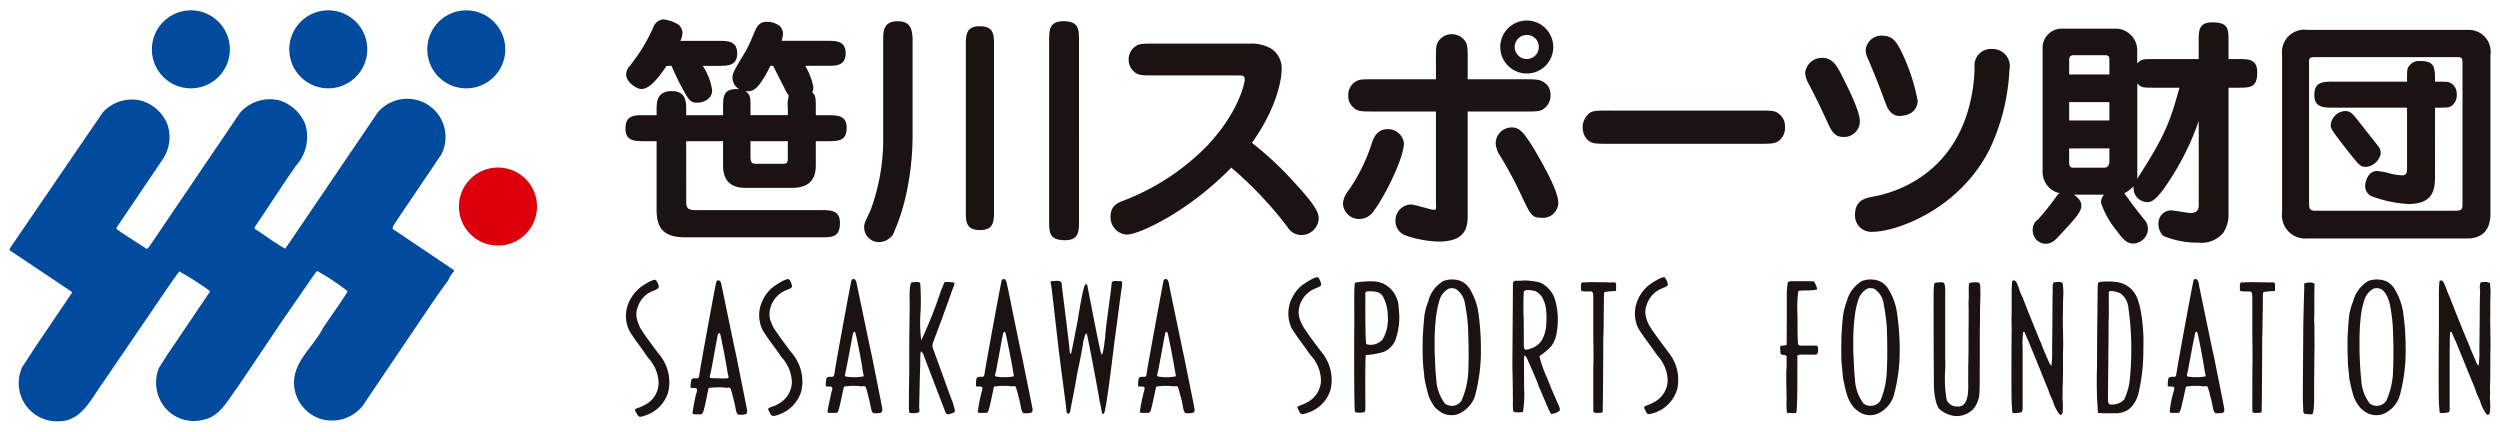
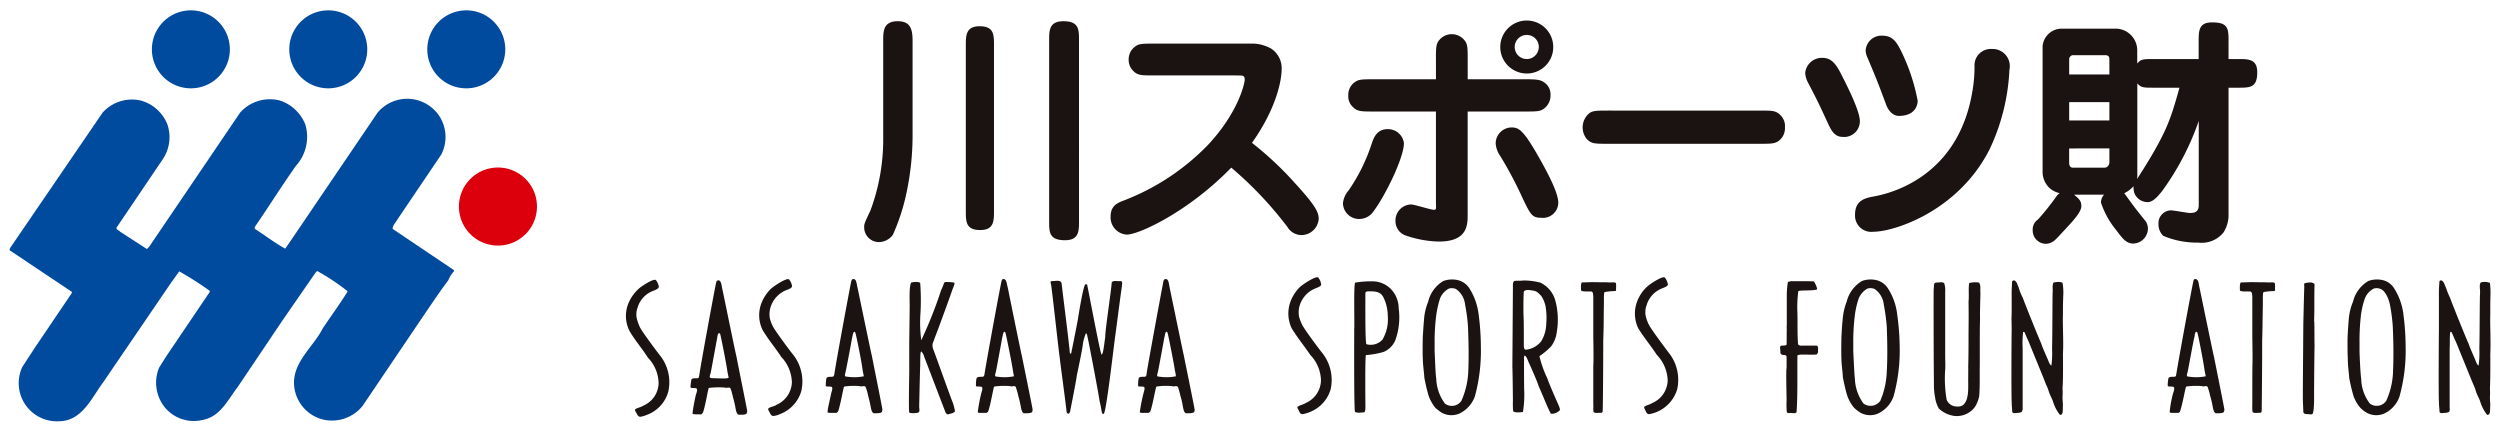
<svg xmlns="http://www.w3.org/2000/svg" width="220" height="38" viewBox="-0.835 -0.912 220 38">
  <g transform="translate(-142.505 -406.149)">
    <path d="M270.969,430.6a1.694,1.694,0,0,0-.907-.686,2.248,2.248,0,0,0-1.375.051,2.868,2.868,0,0,0-1.335,1.817,5.024,5.024,0,0,0-.373,1.659c-.025.223-.108,1.395-.108,1.622,0,.1-.025,1.182.006,1.711.018.7.087,1,.136,1.7a15.325,15.325,0,0,0,.388,1.631,3.927,3.927,0,0,0,.563,1,3.64,3.64,0,0,0,.61.467,1.787,1.787,0,0,0,1.488.074,2.674,2.674,0,0,0,1.4-1.534,15.278,15.278,0,0,0,.525-4.347,21.859,21.859,0,0,0-.193-2.822A5.492,5.492,0,0,0,270.969,430.6Zm-.086,7.184a7.019,7.019,0,0,1-.609,2.72,1.008,1.008,0,0,1-1.449.246,3.865,3.865,0,0,1-.764-2.179c-.082-.555-.118-2.011-.144-2.368v-.774a17.955,17.955,0,0,1,.115-2.225,8.937,8.937,0,0,1,.357-1.691,1.7,1.7,0,0,1,.793-.885.96.96,0,0,1,.6.036,1.891,1.891,0,0,1,.814,1.369,15.391,15.391,0,0,1,.257,1.922C270.909,435.479,270.933,436.55,270.883,437.788Z" fill="#1a1311" />
    <path d="M209.7,433.988a3.551,3.551,0,0,1-.278-.719,2.033,2.033,0,0,1,.055-.991,2.369,2.369,0,0,1,1.455-1.535c.167-.065.421-.158.439-.319a1.2,1.2,0,0,0-.253-.584c-.162-.228-1.36.584-1.585.792a3.538,3.538,0,0,0-.9,1.4,2.955,2.955,0,0,0,.145,2.243c.489.828,1.117,1.561,1.638,2.363a3.382,3.382,0,0,1,.94,2.248,2.245,2.245,0,0,1-1.346,1.97c-.186.143-.474.162-.7.3-.046.069-.056.087,0,.222.167.22.167.548.558.445a2.1,2.1,0,0,0,.429-.139,3.106,3.106,0,0,0,1.89-2.034,3.827,3.827,0,0,0-.736-3.221C211.238,436.18,209.941,434.437,209.7,433.988Z" fill="#1a1311" />
    <path d="M256.264,433.829a4.254,4.254,0,0,1-.272-.708,2.053,2.053,0,0,1,.048-.99,2.361,2.361,0,0,1,1.457-1.542c.192-.082.416-.156.441-.323a1.385,1.385,0,0,0-.249-.594c-.163-.222-1.374.594-1.6.8a3.5,3.5,0,0,0-.889,1.4,3.024,3.024,0,0,0,.139,2.256c.491.812,1.115,1.562,1.641,2.35a3.314,3.314,0,0,1,.935,2.253,2.226,2.226,0,0,1-1.339,1.969c-.2.14-.487.172-.69.316-.056.041-.063.069,0,.208.156.232.156.551.544.431a2.846,2.846,0,0,0,.44-.134,3.073,3.073,0,0,0,1.9-2.034,3.833,3.833,0,0,0-.749-3.2C257.8,436.022,256.511,434.3,256.264,433.829Z" fill="#1a1311" />
    <path d="M286.781,433.829a3.289,3.289,0,0,1-.269-.708,1.7,1.7,0,0,1,.048-.99A2.291,2.291,0,0,1,288,430.589c.185-.082.426-.156.445-.323a1.34,1.34,0,0,0-.26-.594c-.164-.222-1.367.594-1.58.8a3.449,3.449,0,0,0-.906,1.4,3.017,3.017,0,0,0,.137,2.256c.5.812,1.129,1.562,1.644,2.35a3.368,3.368,0,0,1,.946,2.253,2.228,2.228,0,0,1-1.352,1.969c-.193.14-.469.172-.678.316-.058.041-.058.069,0,.208.145.232.162.551.534.431a3.048,3.048,0,0,0,.455-.134,3.125,3.125,0,0,0,1.879-2.034,3.817,3.817,0,0,0-.737-3.2C288.328,436.022,287.025,434.3,286.781,433.829Z" fill="#1a1311" />
    <path d="M277.84,438.547a9.812,9.812,0,0,1-.7-1.968,6.188,6.188,0,0,0,1.029-.863,2.581,2.581,0,0,0,.495-1.241,6.478,6.478,0,0,0-.125-2.786,2.481,2.481,0,0,0-1.316-1.581,5.922,5.922,0,0,0-1.452-.19c-.344.046-.681,0-.85.051-.139.126-.114.3-.114.52,0,.1-.049,7.026-.049,7.026.024.3.049,2.993.049,2.993a6.4,6.4,0,0,0,.025.927c.187.139.6.084.857.061a9.562,9.562,0,0,0,.105-2.067s-.023-2.541,0-2.541a.574.574,0,0,1,.028-.356c.171-.018.34.542.4.653.15.311.809,1.817.851,2.045.179.342.986,2.394,1.091,2.418a1.031,1.031,0,0,0,.754-.287c.09-.112-.083-.431-.251-.829C278.505,440.179,277.988,438.983,277.84,438.547Zm-1.933-2.534c-.117-.056-.117-.172-.14-.274,0-.635,0-2.7-.033-2.794,0-.7-.015-1.432.033-2.058.163-.2.536-.12.793-.079.346.047.444.171.74.468a2.622,2.622,0,0,1,.379.918,6.1,6.1,0,0,1,.059,1.552,3.056,3.056,0,0,1-.438,1.517A1.974,1.974,0,0,1,275.907,436.013Z" fill="#1a1311" />
    <path d="M323.176,430.137c-.178-.14-.557-.08-.787-.042-.155.217-.047.621-.09.926v.134c-.014,0-.014,3.5-.047,4.774a8.543,8.543,0,0,1-.055,1.474c-.183-.047-.32-.6-.39-.681-.047-.143-.463-1.034-.506-1.261-.061-.074-1.553-3.772-1.619-4.009a4.347,4.347,0,0,1-.373-.935c-.137-.279-.147-.492-.372-.6-.113-.019-.132.037-.193.051a13.571,13.571,0,0,0-.047,1.4v1.317c0,.26-.017.557-.017.523,0,.053.017.738.017,1.09-.017.677-.037,5.608,0,6.293,0,.367.047.64.047.872.061.227.379.084.568.111.118-.055.282-.027.3-.157a.624.624,0,0,0,.051-.325V435.9a9.363,9.363,0,0,1,.043-1.464c.023.028.078,0,.117.028.127.292.164.394.369.838.19.478,1.522,3.7,1.53,3.778a3.626,3.626,0,0,1,.261.667c.133.366.268.57.358.843a3.445,3.445,0,0,0,.6,1.15c.334.051.229-.473.268-.88,0,0-.039-.478-.039-.71a3.892,3.892,0,0,0,0-.713c.072-.9.039-3.031.039-3.031.066-1.21-.039-2.531,0-3.555,0-.422,0-1.016.033-1.7A5.015,5.015,0,0,0,323.176,430.137Z" fill="#1a1311" />
    <path d="M360.816,432.852c0-.422-.009-1.016.018-1.7a7.041,7.041,0,0,0-.051-1.018,1.232,1.232,0,0,0-.8-.042c-.17.217-.045.621-.068.926v.134c-.031,0-.031,3.5-.062,4.774a8.437,8.437,0,0,1-.063,1.474c-.178-.047-.314-.6-.377-.681-.057-.143-.457-1.034-.512-1.261-.068-.074-1.554-3.772-1.623-4.009a8.285,8.285,0,0,1-.379-.935c-.132-.279-.16-.492-.38-.6-.108-.019-.135.037-.172.051a12.04,12.04,0,0,0-.053,1.4v2.93c-.01.677-.041,5.608,0,6.293,0,.367.053.64.053.872.037.227.383.084.576.111.1-.055.267-.027.3-.157a.888.888,0,0,0,.017-.325V435.9c.033-.468-.017-1.014.057-1.464.027.028.094,0,.109.028.145.292.162.394.379.838.2.478,1.5,3.7,1.545,3.778a4.251,4.251,0,0,1,.242.667c.141.366.276.57.361.843a3.58,3.58,0,0,0,.6,1.15c.338.051.242-.473.283-.88,0,0-.033-.478-.033-.71a4.594,4.594,0,0,0,0-.713c.051-.9.033-3.031.033-3.031C360.871,435.2,360.783,433.876,360.816,432.852Z" fill="#1a1311" />
    <path d="M240.282,429.969c-.284.042-.661-.1-.785.139,0,.452-.6,4.357-.564,4.779-.074.435-.172,1.575-.327,1.548-.1,0-1.174-5.748-1.27-6.161a.331.331,0,0,0-.131-.018c-.193-.105-.7,3.2-.7,3.2-.141.732-.531,2.711-.58,2.906-.07.037-.07-.051-.119-.111,0-.431-.69-5.732-.713-6.077-.082-.332-.511-.2-.842-.2-.237-.005-.068.259-.068.455.08.431.665,5.825.748,6.325.045.492.549,4.112.6,4.747a.275.275,0,0,0,.138.152c.106-.024.106-.1.162-.152.061-.357.55-2.744.6-3.235.064-.278.545-2.573.545-2.851a4.372,4.372,0,0,1,.257-.857c.139.1.106.236.163.44.114.486,1.013,5.213,1.037,5.539a7.448,7.448,0,0,1,.176.885c.049.079,0,.273.184.231.222,0,.915-6.206,1.034-6.965.093-.673.458-3.509.517-3.875C240.447,430.1,240.462,430,240.282,429.969Z" fill="#1a1311" />
    <path d="M301.539,435.651H300.42c-.219,0-.438.037-.522-.124-.074-1.062-.027-1.716-.056-2.777a10.888,10.888,0,0,1,.078-1.895c.137-.088,1.264-.028,1.531-.121.072,0,.106,0,.127-.1A2.561,2.561,0,0,0,301.3,430c-.918-.042-1.93,0-2.03-.028-.054.088-.246-.014-.273.126a7.513,7.513,0,0,0-.09,1.218v2.521c-.017.125,0,.529,0,.529-.017.1,0,.787-.017,1.164.011.111-.184.111-.473.124-.188.088-.051.362-.076.556,0,.423.47.126.549.409v1.01c-.065.087,0,2.456,0,2.845a6.929,6.929,0,0,0,.017.992c.029.161.18.121.34.111.223.01.428.074.52-.078.105-1.428.058-3.212.076-4.964.045-.2,1.609,0,1.736-.135a.511.511,0,0,1,.084-.166C301.631,436.032,301.74,435.739,301.539,435.651Z" fill="#1a1311" />
    <path d="M264.027,430.632a2.28,2.28,0,0,0-1.475-.635,8.14,8.14,0,0,0-1.62.111c-.161.054-.048,3.726-.091,4.07,0,.4-.027,6.386.055,7.257.036.169.556.112.831.084.1-.084.1-.357.1-.455,0,0-.046-4.579.049-4.579a7.369,7.369,0,0,0,1.548-.278,1.927,1.927,0,0,0,1.03-1.019,5.9,5.9,0,0,0,.3-2.823A2.46,2.46,0,0,0,264.027,430.632Zm-.685,4.472a1.386,1.386,0,0,1-1.425.423c-.118-.066-.094-3.49-.094-4.455,0-.133.049-.185.277-.2.495.014,1.005-.032,1.3.509a3.731,3.731,0,0,1,.394,1.641A3.55,3.55,0,0,1,263.342,435.1Z" fill="#1a1311" />
-     <path d="M329.709,431.382a2.242,2.242,0,0,0-1.774-1.325,5.88,5.88,0,0,0-1.535,0c-.134.051-.109.255-.134.39,0,.042-.047,4.208-.047,4.462l-.014,2.633a37.374,37.374,0,0,0,.086,4.032c.549.05,1.172.03,1.777.03.047-.057.2.02.244-.057a1.64,1.64,0,0,0,.981-.571,2.8,2.8,0,0,0,.543-1.043,15.728,15.728,0,0,0,.422-2.887c.037-.467.037-2.006.037-2.006a15.45,15.45,0,0,0-.281-2.656A6.057,6.057,0,0,0,329.709,431.382Zm-.588,6.929a5.467,5.467,0,0,1-.519,2.072,1.422,1.422,0,0,1-1.139.453c-.094,0-.188,0-.215-.082l-.078-.19c.008-1.562.055-5.947.055-6.1v-.918c.05-.741,0-1.729.023-2.568.037-.3.9,0,1.045.093a1.758,1.758,0,0,1,.674,1.228A26.363,26.363,0,0,1,329.121,438.311Z" fill="#1a1311" />
    <path d="M223.8,435.985a1.06,1.06,0,0,1-.073-.347c0-.251.11-.335.178-.617.169-.385,1.505-4.042,1.565-4.268.1-.236.267-.631.16-.645a2.779,2.779,0,0,0-.628-.051c-.2-.022-.239.038-.286.171a4.218,4.218,0,0,1-.22.525,38.659,38.659,0,0,1-1.754,4.426,11.811,11.811,0,0,1-.068-2.42,20.52,20.52,0,0,0-.026-2.622c-.178-.14-.559-.08-.771-.042-.218.179-.155,1.637-.155,2.047,0,.46-.038,2.986-.038,3.458v2.392c0,.249-.065,3.369,0,3.527.038.115.609.085.786.028.178-.084.089-.337.089-.524,0-.047.059-2.934.089-3.588.01-.44-.014-1.27.094-1.27a.934.934,0,0,1,.252.451c.076.2,1.713,4.476,1.9,4.958.08.05.08.153.247.116.222-.066.44-.086.569-.255a4.389,4.389,0,0,0-.257-.927C225.311,440.179,223.87,436.133,223.8,435.985Z" fill="#1a1311" />
    <path d="M283.877,430.191c0-.166-.462-.083-.6-.1-.318-.019-.867-.015-1.234-.019-.309-.019-.882.019-1.125.019-.164-.019-.123.546-.107.7.05.161.8.056.944.112.124.087.1.268.124.4v3.6s.043,1.947,0,2.587v3.311c.024.137-.021.577.024.689.153.152.447.051.673.078.073-.027.13-.055.13-.157.025-.556.05-4.31.05-6.238,0,0,.039-1.089.039-1.595,0,0,.005-1.024.019-1.6,0-.886,0-1,.08-1.042a5.617,5.617,0,0,1,.913-.084c.106-.028.074-.1.074-.214A2.312,2.312,0,0,0,283.877,430.191Z" fill="#1a1311" />
    <path d="M341.861,430.191c0-.166-.455-.083-.592-.1-.335-.019-.878-.015-1.238-.019-.293-.019-.89.019-1.121.019-.174-.019-.127.546-.127.7.057.161.807.056.955.112.143.087.106.268.135.4v3.6s.041,1.947.008,2.587c-.008.524-.008,3.34-.008,3.311a5.345,5.345,0,0,0,.018.689c.144.152.451.051.668.078.078-.027.138-.055.138-.157.018-.556.045-4.31.045-6.238,0,0,.033-1.089.033-1.595,0,0,.016-1.024.026-1.6,0-.886,0-1,.084-1.042a5.577,5.577,0,0,1,.9-.084c.119-.028.088-.1.088-.214A3.483,3.483,0,0,0,341.861,430.191Z" fill="#1a1311" />
    <path d="M315.81,430.1a2.35,2.35,0,0,0-.851.042c-.084.531,0,1.13-.057,1.649.02,1.015.006,2.22,0,2.679,0,1.1,0,2.02-.027,3.031.01.311-.01,1.1,0,1.446,0,.63.027,1.538-.453,1.932a.759.759,0,0,1-.531.13.962.962,0,0,1-.914-.587,10.97,10.97,0,0,1-.131-2.648c.031-.389,0-.843,0-1.219v-5.639a1.974,1.974,0,0,0-.08-.739c-.137-.175-.473-.064-.682-.077-.285.013-.205.263-.248.573-.02.487,0,5.748,0,5.748,0,.691.019,2.447.019,2.8a5.547,5.547,0,0,0,.108,1.014,2.692,2.692,0,0,0,.33.961,2.545,2.545,0,0,0,1.32.638,1.977,1.977,0,0,0,1.381-.333,1.7,1.7,0,0,0,.543-.575,2.921,2.921,0,0,0,.3-.816c.078-.918.035-1.886.055-2.833v-2.363s0-.987.023-1.667c-.023-.39.033-2.04.033-2.2C315.916,430.566,316,430.312,315.81,430.1Z" fill="#1a1311" />
    <path d="M344.459,430.172a.524.524,0,0,0-.01.275c-.017.269-.086,3.235-.086,3.235,0,.306-.051,6.122-.041,6.674,0,.3.041.954.041,1.163.1.2.283.143.518.171a.682.682,0,0,0,.242,0c.229,0,.186-1.766.186-1.817,0-.371.023-3.568.043-4.157-.02-.807,0-2.169-.04-2.262.04-1.089,0-2.072.04-3.2C345.2,430,344.684,430.108,344.459,430.172Z" fill="#1a1311" />
    <path d="M307.8,430.6a1.708,1.708,0,0,0-.907-.686,2.239,2.239,0,0,0-1.371.051,2.953,2.953,0,0,0-1.345,1.817,5.488,5.488,0,0,0-.358,1.659c-.039.223-.107,1.395-.107,1.622,0,.1-.022,1.182,0,1.711.017.7.1,1,.133,1.7.046.162.216,1.112.4,1.631a3.445,3.445,0,0,0,.57,1,3.193,3.193,0,0,0,.606.467,1.765,1.765,0,0,0,1.476.074,2.625,2.625,0,0,0,1.407-1.534,15.1,15.1,0,0,0,.539-4.347,21.961,21.961,0,0,0-.215-2.822A5.384,5.384,0,0,0,307.8,430.6Zm-.09,7.184a7.131,7.131,0,0,1-.572,2.72,1.049,1.049,0,0,1-1.477.246,3.885,3.885,0,0,1-.76-2.179c-.066-.555-.117-2.011-.142-2.368v-.774a18.162,18.162,0,0,1,.113-2.225,7.5,7.5,0,0,1,.361-1.691,1.729,1.729,0,0,1,.783-.885.98.98,0,0,1,.614.036,1.9,1.9,0,0,1,.812,1.369,18.026,18.026,0,0,1,.264,1.922C307.758,435.479,307.775,436.55,307.715,437.788Z" fill="#1a1311" />
    <path d="M352.348,430.6a1.616,1.616,0,0,0-.9-.686,2.232,2.232,0,0,0-1.369.051,2.924,2.924,0,0,0-1.342,1.817,5.076,5.076,0,0,0-.384,1.659c-.024.223-.1,1.395-.1,1.622,0,.1-.01,1.182.023,1.711,0,.7.075,1,.123,1.7a15.142,15.142,0,0,0,.385,1.631,3.316,3.316,0,0,0,.58,1,2.5,2.5,0,0,0,.6.467,1.764,1.764,0,0,0,1.478.074,2.56,2.56,0,0,0,1.389-1.534,15.088,15.088,0,0,0,.535-4.347,22.226,22.226,0,0,0-.191-2.822A5.483,5.483,0,0,0,352.348,430.6Zm-.086,7.184a6.778,6.778,0,0,1-.6,2.72,1.012,1.012,0,0,1-1.445.246,3.7,3.7,0,0,1-.76-2.179c-.084-.555-.135-2.011-.148-2.368v-.774a19.052,19.052,0,0,1,.1-2.225,7.228,7.228,0,0,1,.365-1.691,1.647,1.647,0,0,1,.8-.885.9.9,0,0,1,.584.036c.242.075.631.511.824,1.369a15.737,15.737,0,0,1,.252,1.922C352.3,435.479,352.31,436.55,352.262,437.788Z" fill="#1a1311" />
    <path d="M231.6,436.579c-.083-.289-1.177-5.678-1.243-6.019-.1-.332-.1-.768-.375-.768-.168.015-.152.126-.182.205-.148.635-1.372,7.323-1.484,8.092-.017.1-.03.241-.1.274-.111.086-.537-.052-.615.184a2.791,2.791,0,0,0-.044.669c.084.06.278.014.464.055s.061.364,0,.579a14.276,14.276,0,0,0-.307,1.646c0,.128.512.051.753.078,0,0,.148-.069.174-.157.225-.663.445-2.063.515-2.16a5.868,5.868,0,0,1,1.41-.041c.138.092.455-.126.511.138a4.771,4.771,0,0,1,.2.714c.076.25.132.5.188.768s.11.748.324.768c.377,0,.7,0,.726-.169a.4.4,0,0,0,.01-.244C232.482,440.879,231.633,436.778,231.6,436.579Zm-2.157,1.807c-.308,0-.2-.167-.134-.441.051-.2.54-2.924.566-3.041.063-.184.037-.4.192-.481a.413.413,0,0,1,.08.083c.108.381.593,2.855.657,3.314.025.172.07.389.093.529A4.169,4.169,0,0,1,229.445,438.386Z" fill="#1a1311" />
    <path d="M218.4,436.579c-.079-.289-1.193-5.678-1.265-6.019-.089-.332-.089-.768-.357-.768-.182.015-.162.126-.2.205-.137.635-1.373,7.323-1.474,8.092-.019.1-.033.241-.106.274-.128.086-.528-.052-.607.184a3.683,3.683,0,0,0-.055.669c.1.06.285.014.478.055s.056.364,0,.579c-.073.4-.333,1.423-.317,1.646,0,.128.518.051.779.078a.416.416,0,0,0,.156-.157c.224-.663.451-2.063.519-2.16a5.635,5.635,0,0,1,1.388-.041c.148.092.471-.126.528.138a4.234,4.234,0,0,1,.2.714c.072.25.129.5.186.768s.106.748.333.768c.356,0,.694,0,.7-.169.066-.2.021-.162.021-.244C219.264,440.879,218.434,436.778,218.4,436.579Zm-2.182,1.807c-.291,0-.179-.167-.135-.441.061-.2.566-2.924.584-3.041.062-.184.038-.4.205-.481a.433.433,0,0,1,.067.083c.116.381.608,2.855.641,3.314.035.172.079.389.107.529A4.22,4.22,0,0,1,216.221,438.386Z" fill="#1a1311" />
    <path d="M197.985,434.039a4.622,4.622,0,0,1-.261-.71,1.693,1.693,0,0,1,.043-.992,2.256,2.256,0,0,1,1.448-1.529c.174-.074.413-.167.436-.333a1.334,1.334,0,0,0-.25-.576c-.162-.227-1.368.576-1.58.8a3.547,3.547,0,0,0-.915,1.4,2.943,2.943,0,0,0,.155,2.252c.478.825,1.116,1.557,1.628,2.364a3.321,3.321,0,0,1,.939,2.252,2.2,2.2,0,0,1-1.336,1.961c-.205.143-.471.171-.7.31-.049.042-.063.079,0,.214.179.217.179.544.553.439a2.433,2.433,0,0,0,.442-.143,3.044,3.044,0,0,0,1.887-2.026,3.784,3.784,0,0,0-.719-3.2C199.523,436.231,198.227,434.511,197.985,434.039Z" fill="#1a1311" />
    <path d="M206.5,436.708c-.089-.3-1.184-5.687-1.264-6.025s-.085-.774-.356-.779c-.17.029-.162.135-.195.218-.138.631-1.374,7.327-1.473,8.1-.019.092-.044.246-.091.282-.136.074-.541-.069-.617.168,0,.1-.109.588-.054.671.089.06.272.024.46.06s.075.367,0,.567a16.182,16.182,0,0,0-.3,1.637c0,.146.509.058.754.105a.733.733,0,0,0,.172-.181c.223-.649.44-2.053.506-2.155a7.414,7.414,0,0,1,1.426-.033c.131.089.439-.124.512.135a5.982,5.982,0,0,1,.194.723c.073.235.13.487.187.76s.1.751.332.769c.358.014.689,0,.7-.166a.438.438,0,0,0,.017-.246C207.361,441,206.522,436.9,206.5,436.708Zm-2.169,1.811c-.3-.013-.2-.189-.129-.439.055-.218.544-2.938.571-3.054.045-.186.022-.409.187-.483l.084.074c.107.394.588,2.869.638,3.314.041.2.077.4.112.534C205.709,438.594,204.968,438.524,204.33,438.519Z" fill="#1a1311" />
    <path d="M245.859,436.579c-.073-.289-1.187-5.678-1.257-6.019s-.084-.768-.345-.768c-.176.015-.176.126-.208.205-.127.635-1.363,7.323-1.474,8.092-.01.1-.03.241-.079.274-.142.086-.555-.052-.624.184a3.077,3.077,0,0,0-.048.669c.083.06.272.014.472.055.181.027.058.364,0,.579a15.67,15.67,0,0,0-.322,1.646c0,.128.528.051.774.078a.46.46,0,0,0,.165-.157c.214-.663.449-2.063.52-2.16a5.668,5.668,0,0,1,1.393-.041c.128.092.452-.126.527.138a7.219,7.219,0,0,1,.191.714,5.455,5.455,0,0,1,.189.768c.053.271.1.748.328.768.369,0,.688,0,.715-.169.055-.2.006-.162.006-.244C246.737,440.879,245.894,436.778,245.859,436.579Zm-2.159,1.807c-.3,0-.195-.167-.128-.441.046-.2.548-2.924.566-3.041.069-.184.027-.4.191-.481a.4.4,0,0,1,.083.083c.106.381.585,2.855.647,3.314a4.528,4.528,0,0,1,.091.529A4.082,4.082,0,0,1,243.7,438.386Z" fill="#1a1311" />
    <path d="M336.49,436.579c-.084-.289-1.187-5.678-1.262-6.019s-.084-.768-.367-.768c-.166.015-.156.126-.176.205-.15.635-1.378,7.323-1.488,8.092-.021.1-.031.241-.086.274-.125.086-.566-.052-.621.184a2.752,2.752,0,0,0-.056.669c.084.06.283.014.468.055s.075.364,0,.579a9.037,9.037,0,0,0-.3,1.646c0,.128.521.051.769.078,0,0,.133-.069.147-.157.232-.663.459-2.063.533-2.16a5.776,5.776,0,0,1,1.4-.041c.125.092.463-.126.51.138a3.67,3.67,0,0,1,.2.714,6.429,6.429,0,0,1,.191.768c.053.271.114.748.331.768.378,0,.685,0,.7-.169.066-.2.019-.162.019-.244C337.357,440.879,336.527,436.778,336.49,436.579Zm-2.166,1.807c-.306,0-.2-.167-.137-.441.049-.2.536-2.924.592-3.041.045-.184.014-.4.178-.481,0,0,.047.042.086.083.107.381.58,2.855.627,3.314.031.172.084.389.107.529A4.151,4.151,0,0,1,334.324,438.386Z" fill="#1a1311" />
    <path d="M180.509,415.763a3.382,3.382,0,0,1,0,3.064l-3.841,5.684c-.16.293-.446.547-.446.867l5.323,3.582c.1.036.1.165.034.193a2.75,2.75,0,0,0-.458.745c-.964,1.286-1.866,2.672-2.775,4l-4.771,7.062a3.462,3.462,0,0,1-3.61,1.162,3.382,3.382,0,0,1-2.394-2.776c-.288-2.158,1.646-3.52,2.489-5.191.705-1.067,1.518-2.16,2.194-3.259l-.039-.066a19.507,19.507,0,0,0-2.635-1.745l-.157.166-2.88,4.162-3.969,5.9c-.843,1.093-1.514,2.578-3.029,2.868a3.311,3.311,0,0,1-3.262-.969,3.456,3.456,0,0,1-.617-3.613l.65-1.031,3.774-5.584a.138.138,0,0,0,.028-.159,28.227,28.227,0,0,0-2.675-1.706l-.678.939-6,8.8c-1.031,1.39-1.873,3.418-3.871,3.448a3.361,3.361,0,0,1-3.262-4.774l1.134-1.741,3.226-4.771v-.1l-.772-.518-4.718-3.152.068-.205,8.131-11.9a3.469,3.469,0,0,1,3.321-1.069,3.513,3.513,0,0,1,2.386,2.131,3.477,3.477,0,0,1-.386,3l-4.1,6.067c-.034.192.226.228.323.356l2.353,1.52.2-.2,8-11.8a3.5,3.5,0,0,1,3.489-1.069,3.611,3.611,0,0,1,2.259,2.131,3.8,3.8,0,0,1-.833,3.616c-1.258,1.776-2.394,3.6-3.624,5.386v.16c.912.582,1.746,1.231,2.681,1.745l.384-.553,7.744-11.416a3.391,3.391,0,0,1,5.614.609Z" fill="#004b9e" />
    <path d="M158.475,413.01a3.431,3.431,0,1,0-3.439-3.427A3.429,3.429,0,0,0,158.475,413.01Z" fill="#004b9e" />
    <path d="M170.567,413.01a3.431,3.431,0,1,0-3.44-3.427A3.432,3.432,0,0,0,170.567,413.01Z" fill="#004b9e" />
    <path d="M182.715,413.01a3.431,3.431,0,1,0-3.443-3.427A3.422,3.422,0,0,0,182.715,413.01Z" fill="#004b9e" />
    <path d="M185.486,426.847a3.434,3.434,0,1,0-3.43-3.429A3.43,3.43,0,0,0,185.486,426.847Z" fill="#dc000c" />
-     <path d="M209.705,411.026c.148.3.869,1.717,1.039,2.056a3.869,3.869,0,0,0,.339.572,3.294,3.294,0,0,0-.085,1.1v.615h-3.285v-.615c0-1,0-1.165-.445-1.5.636.042,1.06.042,2.2-2.226Zm-7.651,6.634H205.3v1.992c0,.658,0,2.141,2.035,2.12h3.9c1,0,2.226-.191,2.226-1.993V417.66h1.017c.954,0,1.7,0,1.7-1.186,0-1.1-.848-1.1-1.7-1.1h-1.017v-.615c0-.848,0-1.123-.318-1.4a1.035,1.035,0,0,0,.106-.445,5.752,5.752,0,0,0-.721-1.886h1.95c.763,0,1.611,0,1.611-1.1s-.848-1.1-1.611-1.1h-4.027a2.654,2.654,0,0,0,.127-.615,1.065,1.065,0,0,0-.275-.678,1.957,1.957,0,0,0-1.166-.382c-.7,0-.911.509-1.144,1.082-.085.19-.4.974-.7,1.5-1.06,1.76-1.166,1.95-1.166,2.374a1.184,1.184,0,0,0,.594.975c-1.421-.106-1.421.657-1.421,1.674v.615h-3.242v-.424c0-.72,0-1.695-1.272-1.695-1.335,0-1.335,1-1.335,1.695v.424h-1.039c-.953,0-1.7,0-1.7,1.187,0,1.1.826,1.1,1.7,1.1h1.039v6.062c0,1.886.911,2.4,2.607,2.4h11.827c1.017,0,1.7,0,1.7-1.272,0-1.123-.805-1.123-1.7-1.123h-11c-.785,0-.827-.275-.827-.827Zm8.944,0V419.1c0,.551-.106.551-.594.551h-2.182c-.361,0-.509-.106-.509-.614V417.66Zm-10.237-6.634c.191.445.593,1.314.8,1.7.742,1.356.827,1.547,1.484,1.547.4,0,1.293-.233,1.293-1.1a5.22,5.22,0,0,0-.827-2.141h1.336c.869,0,1.695,0,1.695-1.1s-.826-1.1-1.695-1.1h-3.307a1.738,1.738,0,0,0,.191-.7,1.084,1.084,0,0,0-.318-.7,3.234,3.234,0,0,0-1.357-.488.992.992,0,0,0-.869.636,15.02,15.02,0,0,1-2.183,3.561,1.159,1.159,0,0,0-.233.636c0,.7.912,1.293,1.357,1.293.763,0,1.611-1.166,2.2-2.035Z" fill="#1a1311" />
    <path d="M221.977,417.364a24.558,24.558,0,0,1-.593,5.108,18.081,18.081,0,0,1-1.144,3.433,1.55,1.55,0,0,1-1.23.636,1.3,1.3,0,0,1-1.293-1.314c0-.255,0-.318.552-1.463a18.005,18.005,0,0,0,1.123-6.528V408.8c0-.784,0-1.695,1.272-1.695,1.038,0,1.313.572,1.313,1.695Zm7.164,6.422c0,.89,0,1.695-1.208,1.695-1.271,0-1.271-.742-1.271-1.695v-14.54c0-.87,0-1.7,1.208-1.7,1.271,0,1.271.742,1.271,1.7Zm7.482.89c0,.89,0,1.7-1.229,1.7-1.4,0-1.4-.7-1.4-1.7V408.8c0-.868,0-1.695,1.251-1.695,1.377,0,1.377.721,1.377,1.695Z" fill="#1a1311" />
-     <path d="M243.257,411.874c-1.187,0-1.462,0-1.865-.4a1.357,1.357,0,0,1-.4-1,1.4,1.4,0,0,1,.636-1.187c.3-.212.7-.212,1.632-.212h8.436a3.449,3.449,0,0,1,1.844.445,2.068,2.068,0,0,1,.912,1.887c0,.53-.234,3.051-2.608,6.4a29.7,29.7,0,0,1,3.816,3.582c1.843,2.013,2.055,2.564,2.055,3.115a1.533,1.533,0,0,1-1.547,1.42,1.457,1.457,0,0,1-1.209-.721,32.841,32.841,0,0,0-4.937-5.214c-3.773,3.879-8.118,5.893-9.2,5.893a1.519,1.519,0,0,1-1.42-1.59c0-.953.615-1.208,1.187-1.42A20.553,20.553,0,0,0,247.962,418c2.756-2.946,3.244-5.51,3.244-5.743,0-.382-.17-.382-.658-.382Z" fill="#1a1311" />
+     <path d="M243.257,411.874c-1.187,0-1.462,0-1.865-.4a1.357,1.357,0,0,1-.4-1,1.4,1.4,0,0,1,.636-1.187c.3-.212.7-.212,1.632-.212h8.436a3.449,3.449,0,0,1,1.844.445,2.068,2.068,0,0,1,.912,1.887c0,.53-.234,3.051-2.608,6.4a29.7,29.7,0,0,1,3.816,3.582c1.843,2.013,2.055,2.564,2.055,3.115a1.533,1.533,0,0,1-1.547,1.42,1.457,1.457,0,0,1-1.209-.721,32.841,32.841,0,0,0-4.937-5.214c-3.773,3.879-8.118,5.893-9.2,5.893a1.519,1.519,0,0,1-1.42-1.59c0-.953.615-1.208,1.187-1.42A20.553,20.553,0,0,0,247.962,418c2.756-2.946,3.244-5.51,3.244-5.743,0-.382-.17-.382-.658-.382" fill="#1a1311" />
    <path d="M277.084,409.373a1.06,1.06,0,1,1-1.059-1.06A1.049,1.049,0,0,1,277.084,409.373Zm1.272,0a2.331,2.331,0,1,0-2.331,2.332A2.325,2.325,0,0,0,278.356,409.373Zm-10.321,2.84h-5.448c-.932,0-1.335,0-1.631.212a1.352,1.352,0,0,0-.636,1.208,1.272,1.272,0,0,0,.4,1.017c.4.4.7.4,1.865.4h5.448v8.075c.02.509.02.573-.17.573-.3,0-1.7-.467-2.034-.467a1.405,1.405,0,0,0-1.357,1.463,1.335,1.335,0,0,0,.911,1.271,9.609,9.609,0,0,0,2.9.53c2.542,0,2.542-1.462,2.542-2.416v-9.029h5.044c.912,0,1.315,0,1.612-.212a1.427,1.427,0,0,0,.635-1.208,1.272,1.272,0,0,0-.4-1.017c-.425-.36-.679-.4-1.845-.4h-5.044v-1.7c0-.934,0-1.336-.211-1.633a1.431,1.431,0,0,0-2.184-.233c-.4.4-.4.7-.4,1.866Zm-2.82,5.617a1.411,1.411,0,0,0-1.42-1.229c-.954,0-1.229.741-1.4,1.229a15.791,15.791,0,0,1-2.056,4.175,1.986,1.986,0,0,0-.488,1.123,1.412,1.412,0,0,0,1.357,1.378,1.518,1.518,0,0,0,1.335-.678C263.563,422.472,265.215,419.123,265.215,417.83Zm13.586,5.256c0-.975-1.144-3.01-1.78-4.133-1.335-2.331-1.717-2.5-2.353-2.5a1.411,1.411,0,0,0-1.377,1.42,2.148,2.148,0,0,0,.381,1.06,33.7,33.7,0,0,1,1.844,3.434c.827,1.759.954,2.034,1.78,2.034A1.35,1.35,0,0,0,278.8,423.086Z" fill="#1a1311" />
    <path d="M296.5,414.968c1.164,0,1.441,0,1.844.4a1.308,1.308,0,0,1,.4,1.06,1.382,1.382,0,0,1-.613,1.251c-.319.211-.721.211-1.633.211H283.19c-1.166,0-1.464,0-1.866-.4a1.617,1.617,0,0,1,.233-2.311c.318-.212.721-.212,1.633-.212Z" fill="#1a1311" />
    <path d="M302.582,416.2c-.826-1.781-.91-1.971-1.781-3.646a2.117,2.117,0,0,1-.274-.911,1.474,1.474,0,0,1,1.528-1.314c.826,0,1.228.635,1.63,1.42.53,1.038,1.653,3.242,1.653,4.154a1.382,1.382,0,0,1-1.547,1.378C303.092,417.279,302.793,416.643,302.582,416.2Zm5.066-1.76c-.72-1.928-.8-2.14-1.63-4.111a1.652,1.652,0,0,1-.172-.637,1.392,1.392,0,0,1,1.484-1.314c.932,0,1.25.637,1.547,1.166a17.21,17.21,0,0,1,1.549,4.557c0,.276-.127,1.336-1.674,1.336C308.539,415.435,307.967,415.308,307.648,414.438Zm9.135,3.879c-2.734,5.469-8.392,7.312-10.258,7.312a1.43,1.43,0,0,1-1.611-1.5c0-1.294.912-1.463,1.674-1.611,1.527-.276,7.4-1.76,8.648-9.22a12.586,12.586,0,0,0,.192-2.226,1.434,1.434,0,0,1,1.525-1.526,1.509,1.509,0,0,1,1.547,1.823A18.28,18.28,0,0,1,316.783,418.317Z" fill="#1a1311" />
    <path d="M333.465,412.955c-.8,2.84-1.123,3.984-3.731,8.033a3.21,3.21,0,0,0,.02-.509v-7.906c.34.382.529.382,1.484.382Zm-6.635,9.411a1.027,1.027,0,0,0-.275.7,7.622,7.622,0,0,0,1.355,2.437c.553.742.871,1.166,1.506,1.166a1.328,1.328,0,0,0,1.271-1.314,1.2,1.2,0,0,0-.191-.636c-.8-1-.91-1.123-1.781-2.331-.041-.064-.063-.085-.106-.149a2.505,2.505,0,0,0,.807-.615,2.111,2.111,0,0,0,.062.552,1.241,1.241,0,0,0,1.188.847c.51,0,.975-.614,1.273-.975a23.612,23.612,0,0,0,3.221-6.168v7.4c0,.509-.234.7-.764.7-.234,0-1.441-.233-1.7-.233a1.13,1.13,0,0,0-1.08,1.208,1.406,1.406,0,0,0,.424,1.039,7.666,7.666,0,0,0,3.094.593,2.451,2.451,0,0,0,2.2-.89,2.834,2.834,0,0,0,.447-1.42V412.955h.826c1.08,0,1.7,0,1.7-1.356,0-1.166-.763-1.166-1.7-1.166h-.826v-1.527c0-1.123,0-1.7-1.441-1.7-1.188,0-1.188.742-1.188,1.7v1.527h-3.922c-.931,0-1.166,0-1.484.4v-1.123a1.912,1.912,0,0,0-1.779-1.95h-4.94a1.685,1.685,0,0,0-1.609,1.569v11.106a1.946,1.946,0,0,0,.72,1.441,2.015,2.015,0,0,0,.786.36.963.963,0,0,0-.3.3,22.53,22.53,0,0,1-1.61,2.014,1.065,1.065,0,0,0-.466.953,1.166,1.166,0,0,0,1.166,1.187,1.046,1.046,0,0,0,.529-.148c.234-.106.34-.233,1.379-1.357.445-.487,1.207-1.292,1.207-1.8,0-.467-.192-.637-.637-1.017Zm.467-8.139v1.61h-3.539v-1.61Zm0-2.438h-3.539v-1.356a.358.358,0,0,1,.4-.339h2.775c.3,0,.362.169.362.339Zm0,6.507v1.25c0,.106-.106.445-.424.445h-2.818c-.129,0-.3-.106-.3-.423V418.3Z" fill="#1a1311" />
-     <path d="M344.867,410.878c-.019-.615.022-.615.764-.615h12.314c.424,0,.424.149.424.721v12.1c0,.551,0,.7-.68.7H345.545c-.4,0-.678,0-.678-.552Zm-.148-3.01a1.964,1.964,0,0,0-2.225,2.162v13.882a2.056,2.056,0,0,0,2.225,2.311h14.009c.467,0,2.1,0,2.1-2.183V410.051a1.912,1.912,0,0,0-1.928-2.183Zm11.234,6.846c1.08,0,1.207,0,1.441-.149a1.124,1.124,0,0,0,.465-1.038,1.032,1.032,0,0,0-.488-.954c-.211-.148-.338-.148-1.418-.148,0-1.229,0-1.822-1.314-1.822a1.055,1.055,0,0,0-1,.487c-.149.212-.149.318-.149,1.335h-6.465c-.931,0-1.695,0-1.695,1.187,0,1.1.848,1.1,1.695,1.1h6.465v5.214c0,.445,0,.742-.467.742a5.408,5.408,0,0,1-.974-.149,5.872,5.872,0,0,0-1.188-.233c-.888,0-1.06,1.081-1.06,1.356a1,1,0,0,0,.531.849,11.056,11.056,0,0,0,3.264.7c2.035,0,2.353-1.081,2.353-2.289Zm-4.791,4.112a.912.912,0,0,0-.107-.572c-.041-.106-1.547-1.971-1.864-2.4-.531-.656-.677-.847-1.187-.847a1.362,1.362,0,0,0-1.231,1.208c0,.339.024.424,1.76,2.628.785.975.869,1.081,1.377,1.081A1.489,1.489,0,0,0,351.162,418.826Z" fill="#1a1311" />
  </g>
</svg>